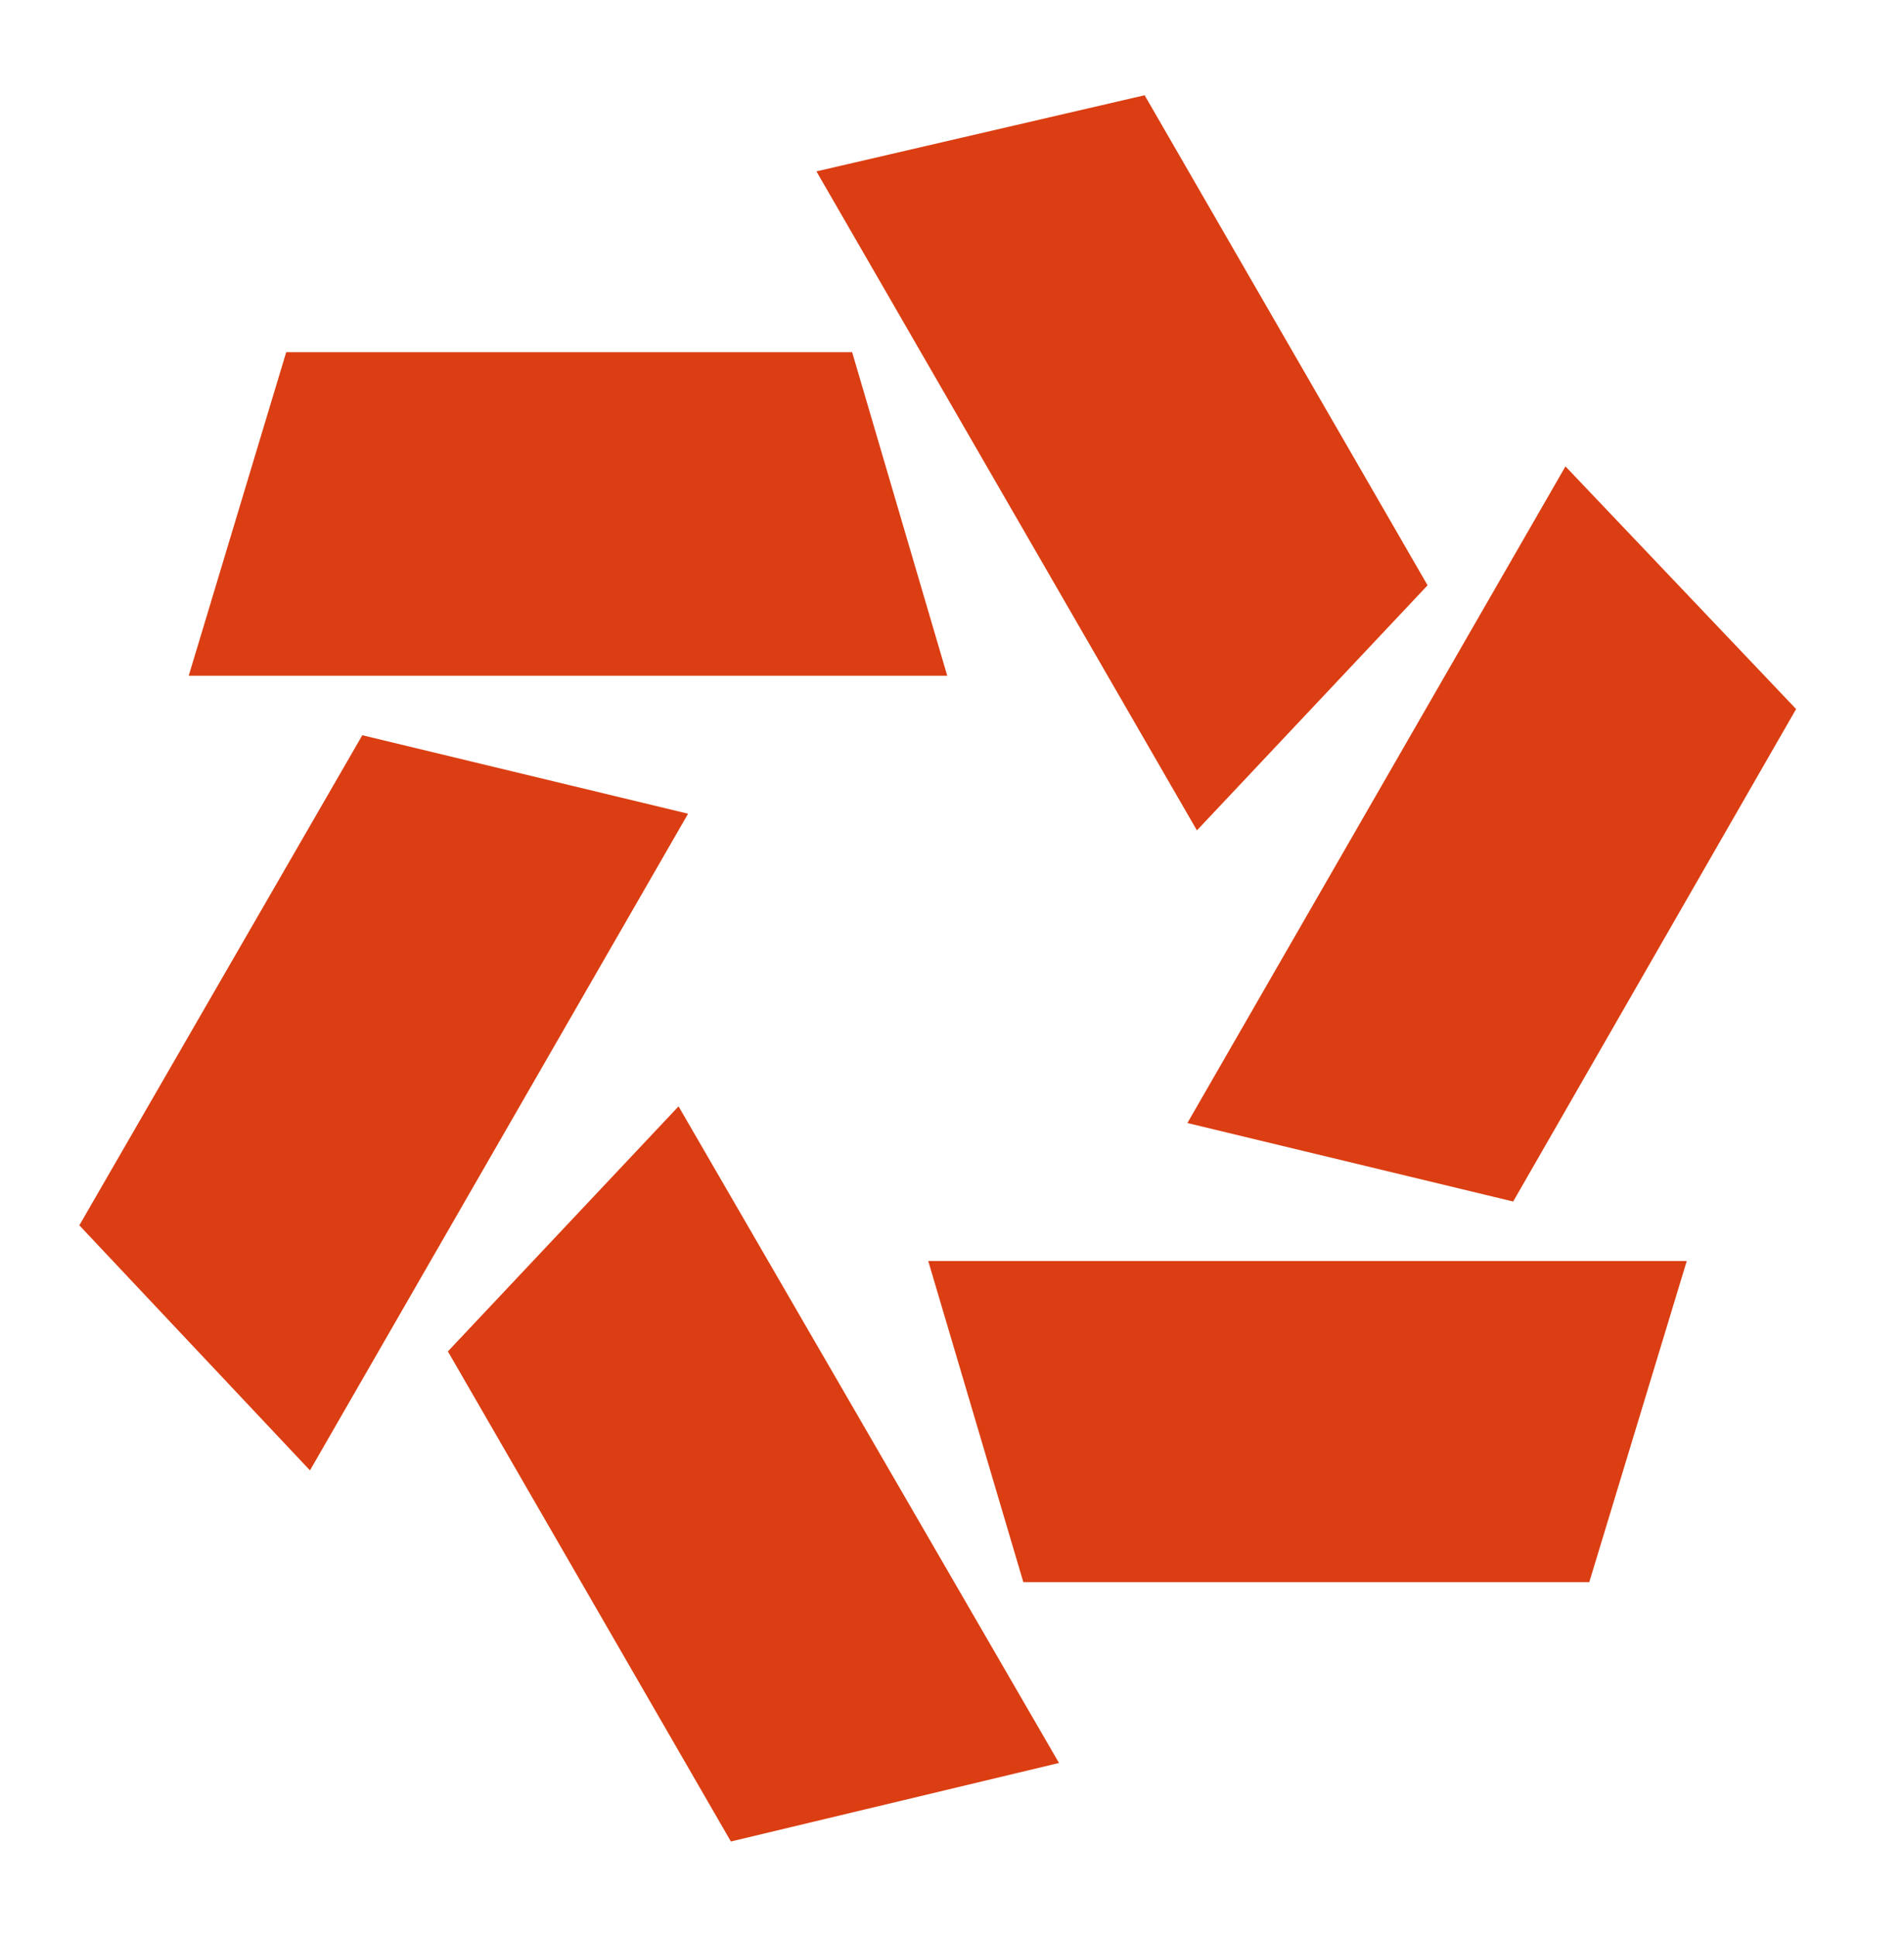
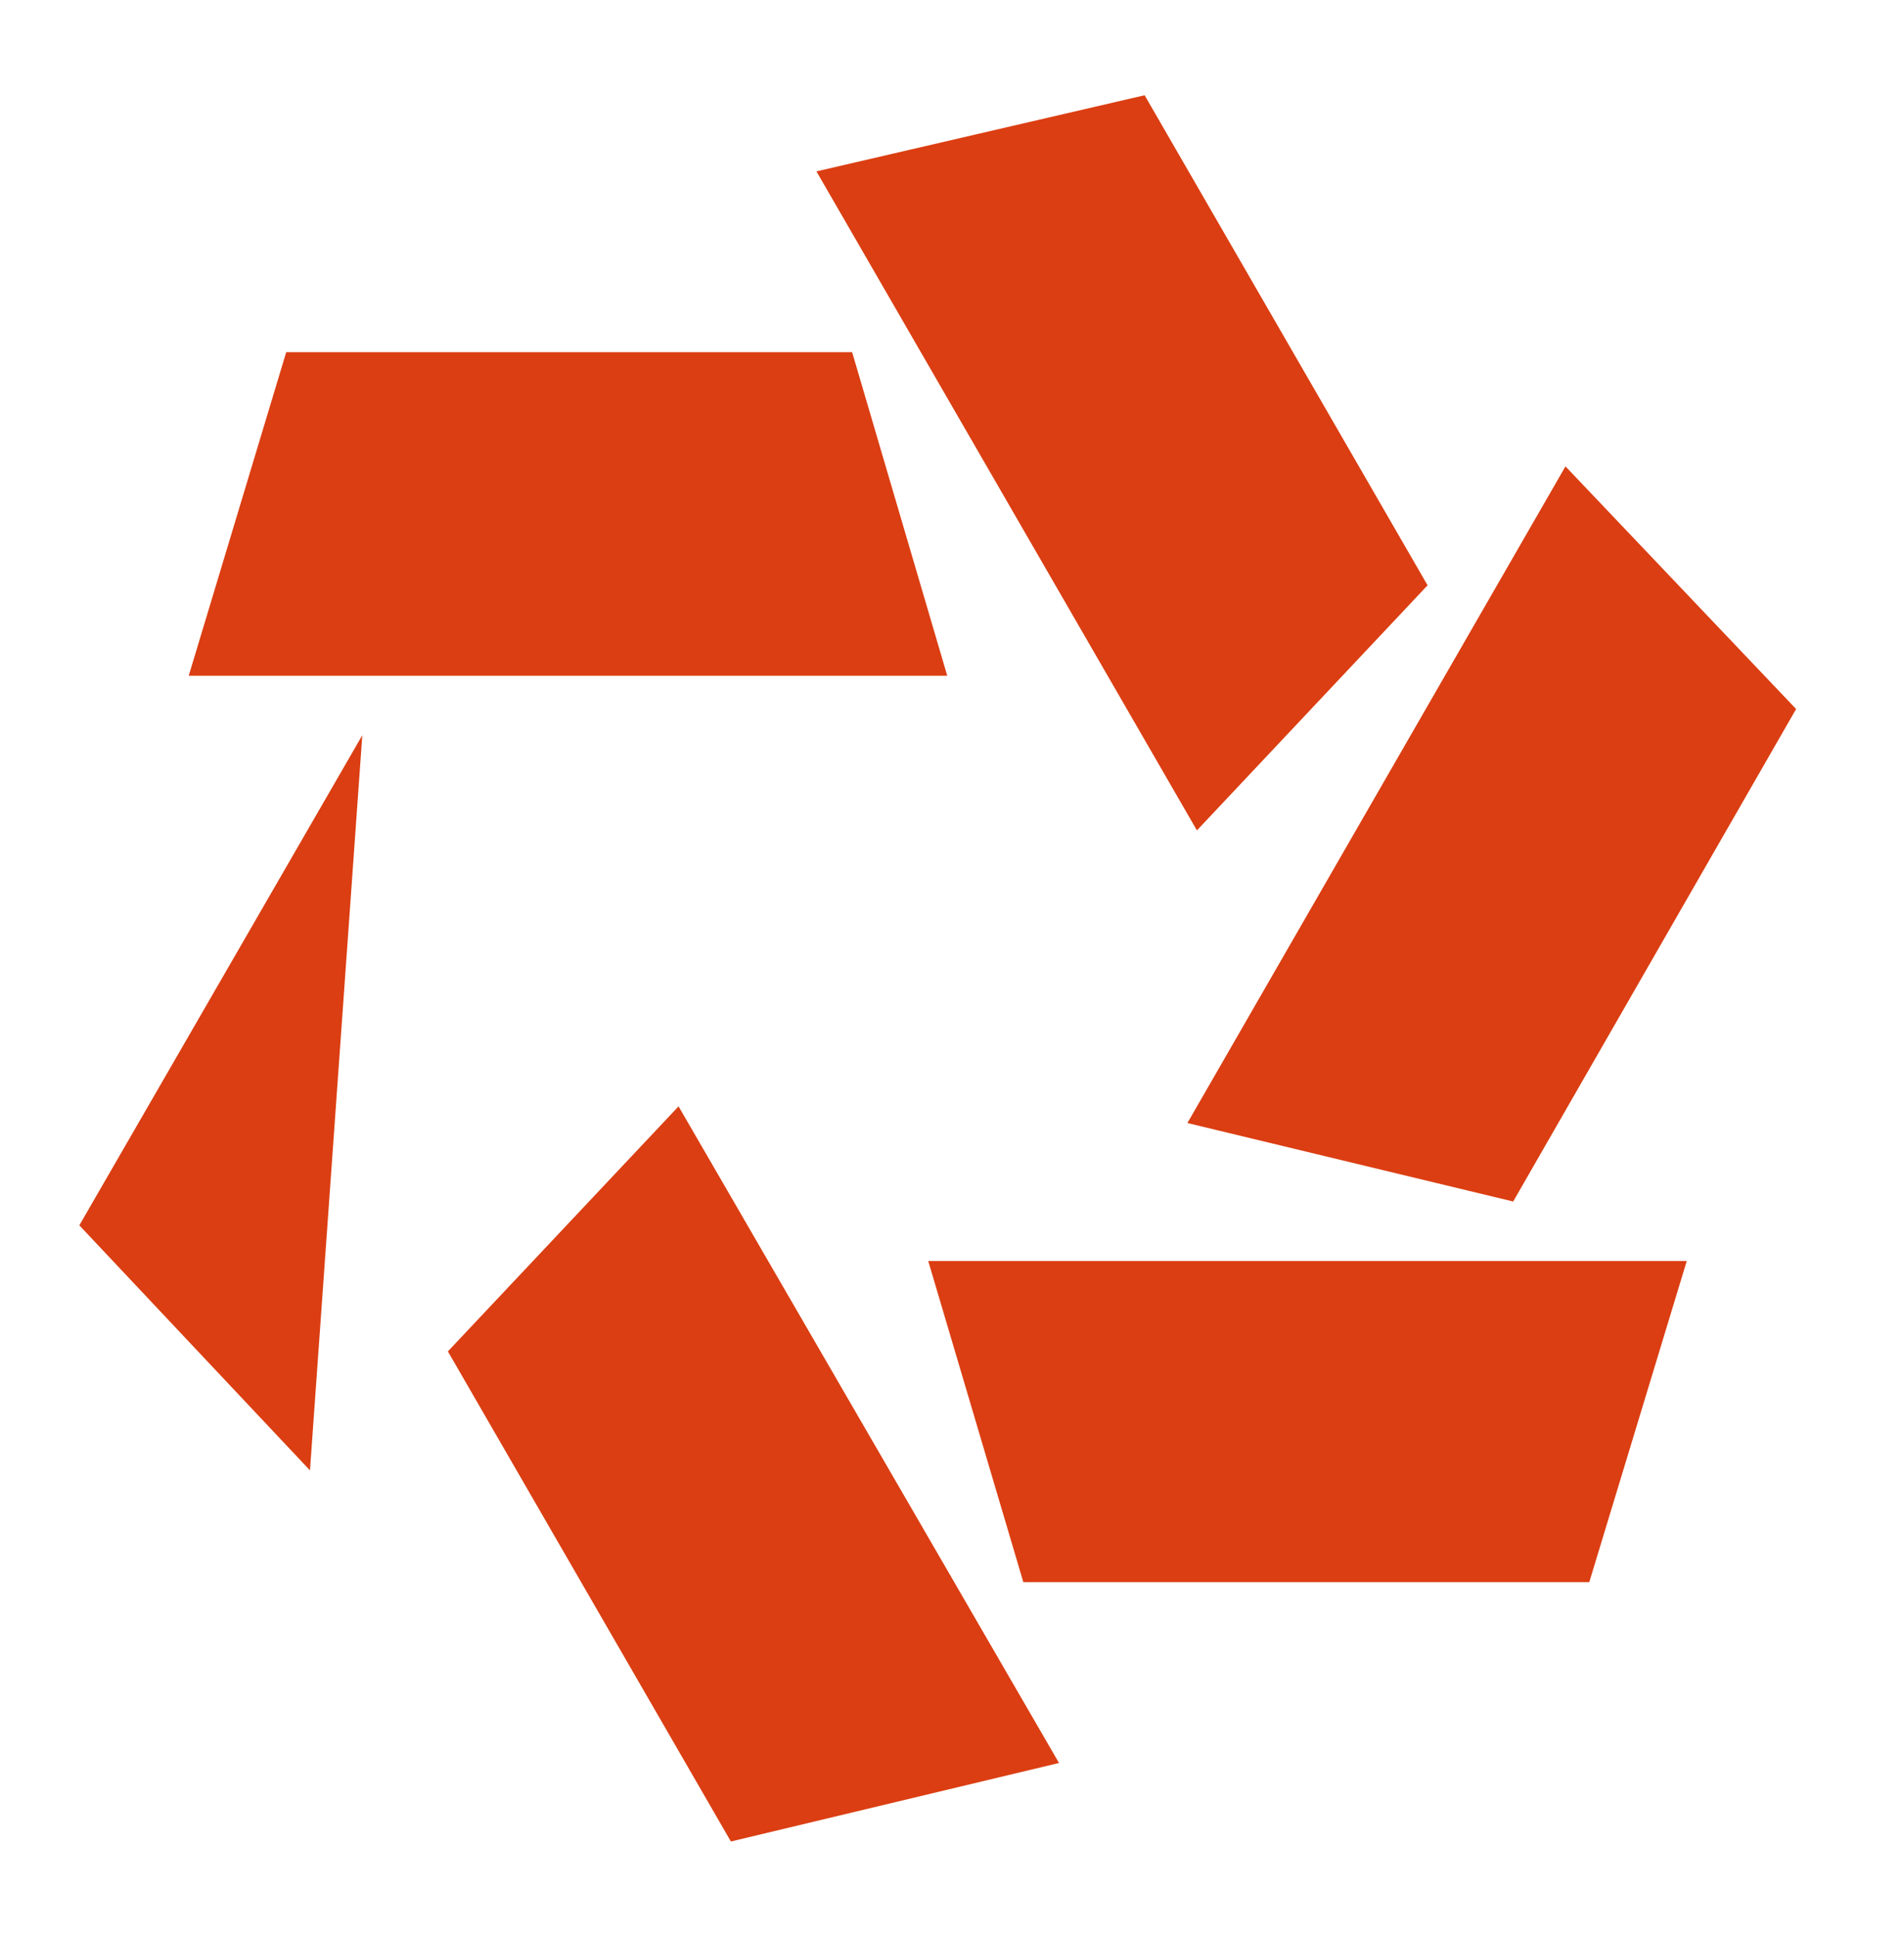
<svg xmlns="http://www.w3.org/2000/svg" width="60" height="61" fill="none">
-   <path d="m26.853 11.093 2.997 10.19H5.947l3.072-10.19h17.834ZM11.417 23.157l10.266 2.472L9.768 46.311 2.5 38.593l8.917-15.436Zm2.697 19.407 7.269-7.718 11.989 20.681L23.032 58l-8.918-15.436Zm35.968 7.268H32.248l-2.997-10.115h23.903M56.6 22.332l-8.916 15.511-10.266-2.472 11.914-20.682m-4.346 3.747-7.268 7.718-11.99-20.756L36.07 3l8.917 15.436Z" fill="#DB3E12" />
+   <path d="m26.853 11.093 2.997 10.19H5.947l3.072-10.19h17.834ZM11.417 23.157L9.768 46.311 2.5 38.593l8.917-15.436Zm2.697 19.407 7.269-7.718 11.989 20.681L23.032 58l-8.918-15.436Zm35.968 7.268H32.248l-2.997-10.115h23.903M56.6 22.332l-8.916 15.511-10.266-2.472 11.914-20.682m-4.346 3.747-7.268 7.718-11.99-20.756L36.07 3l8.917 15.436Z" fill="#DB3E12" />
</svg>